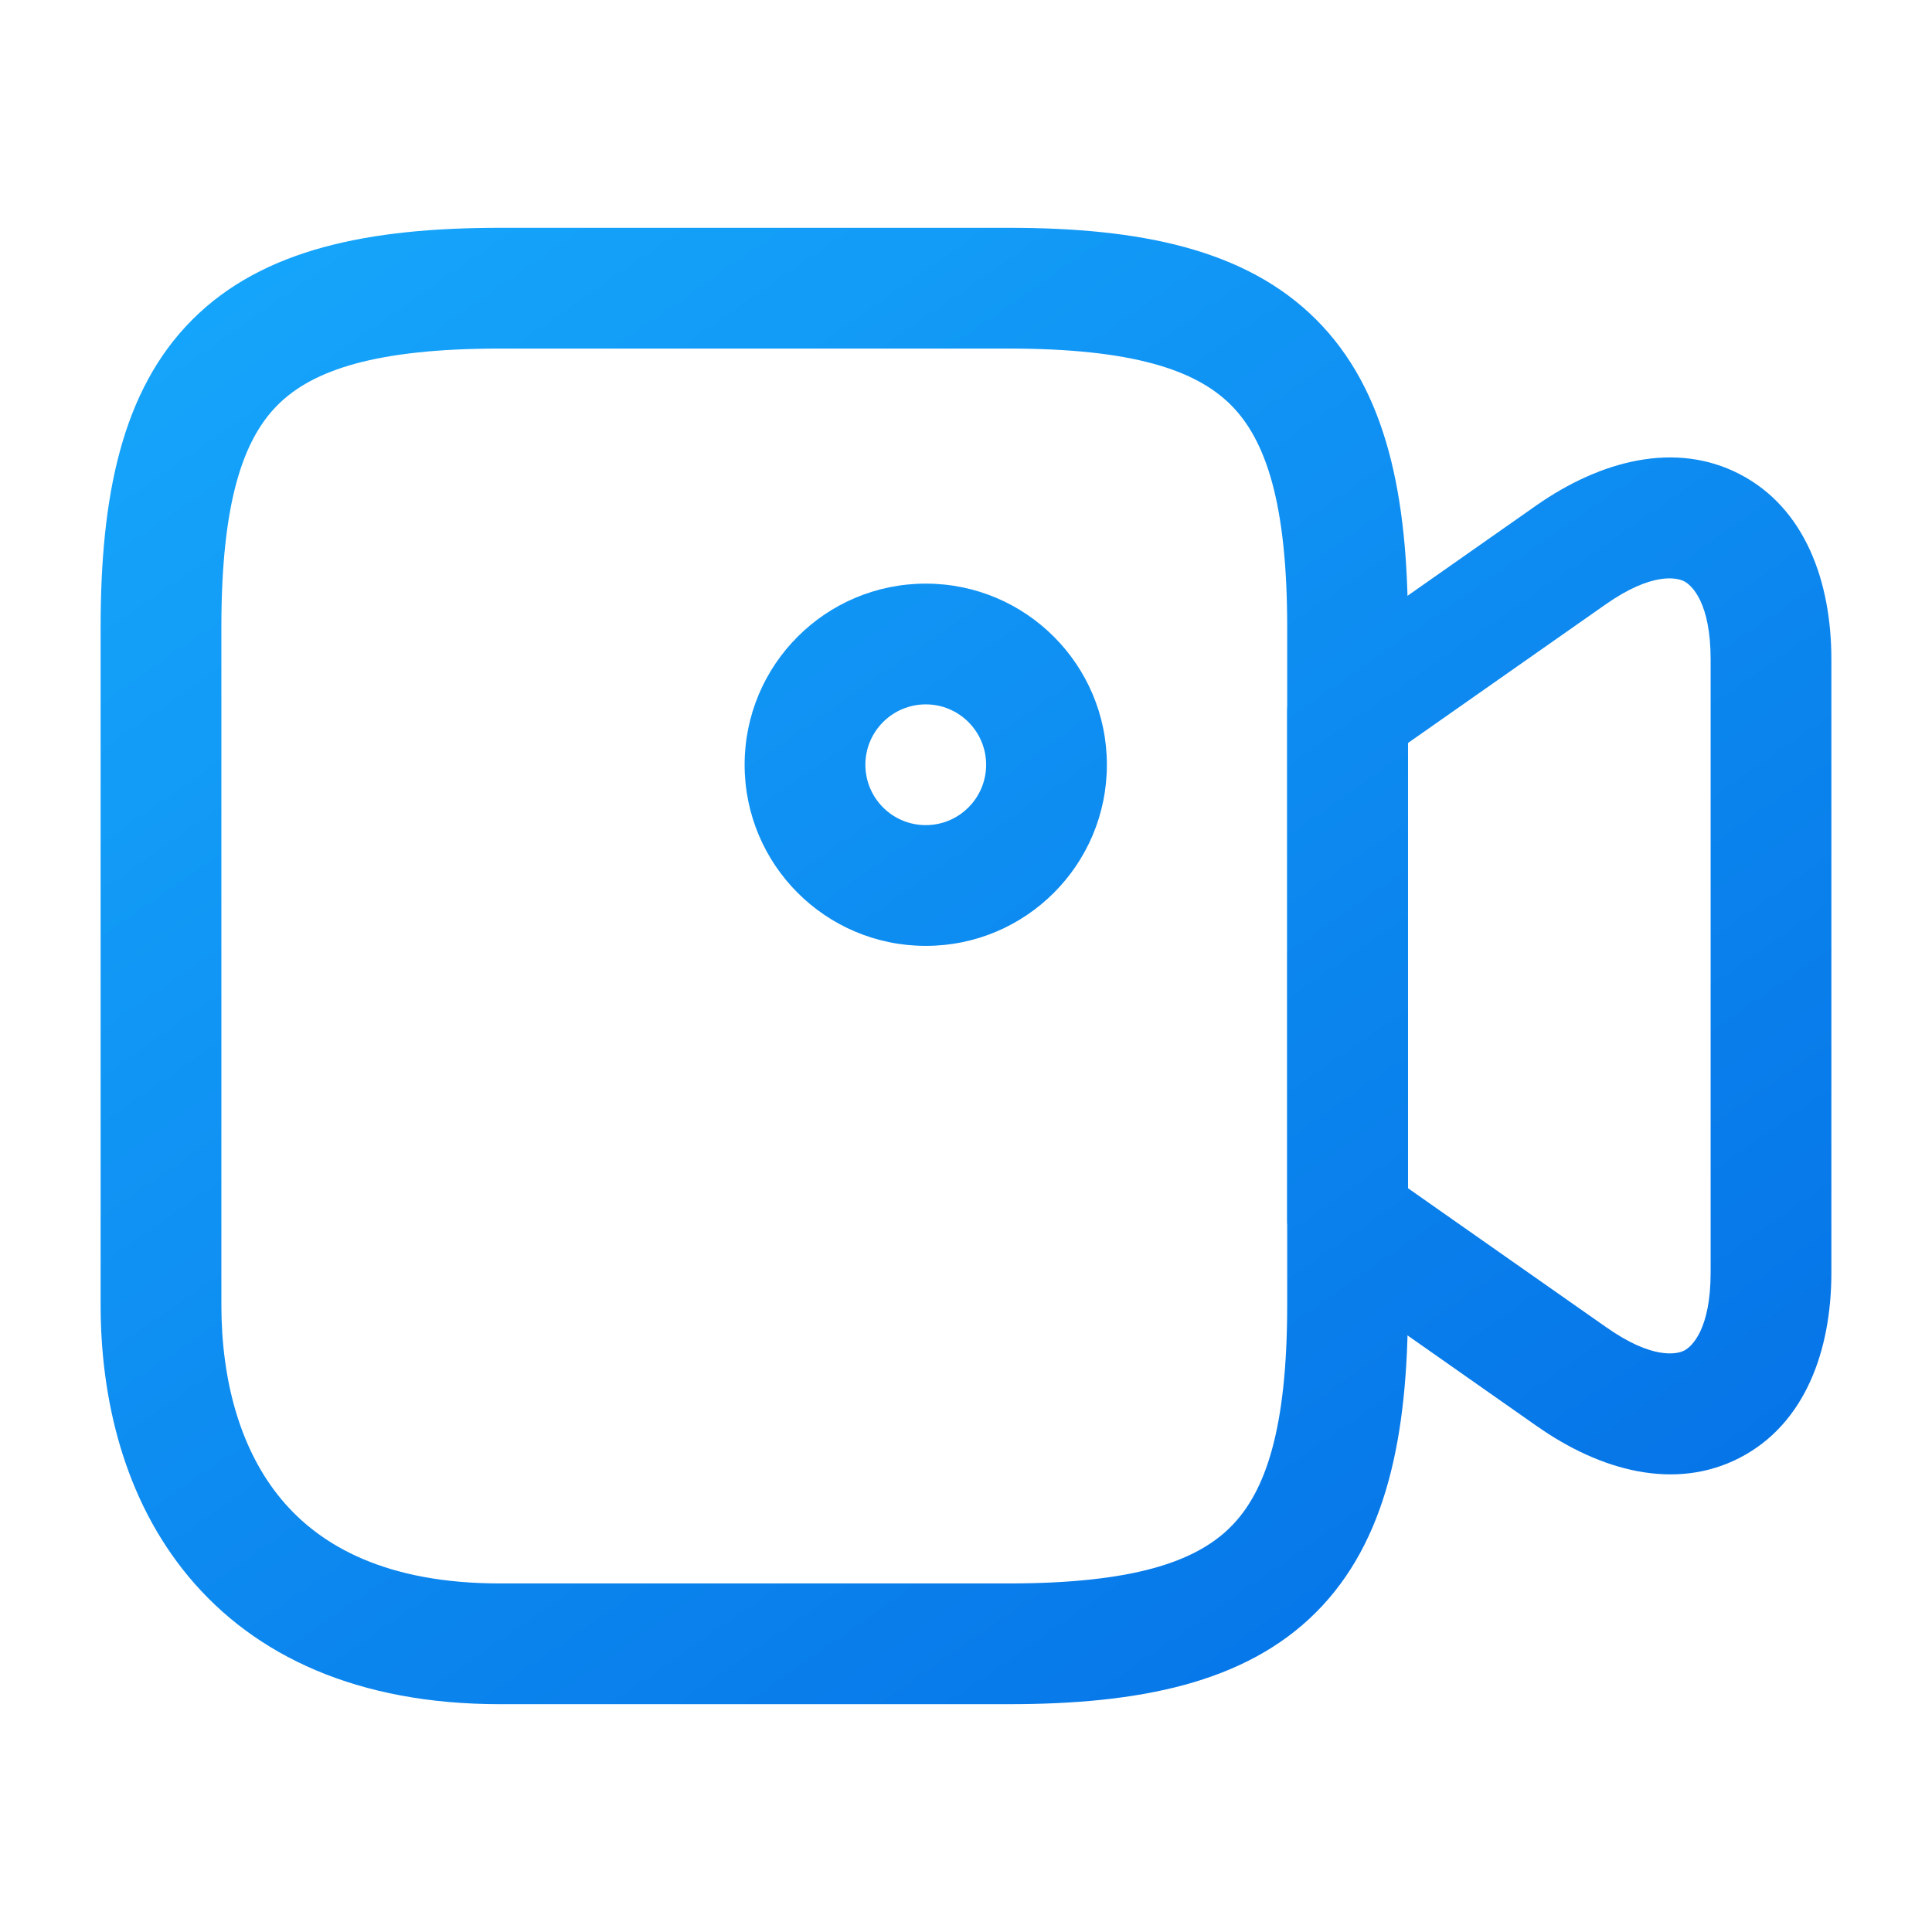
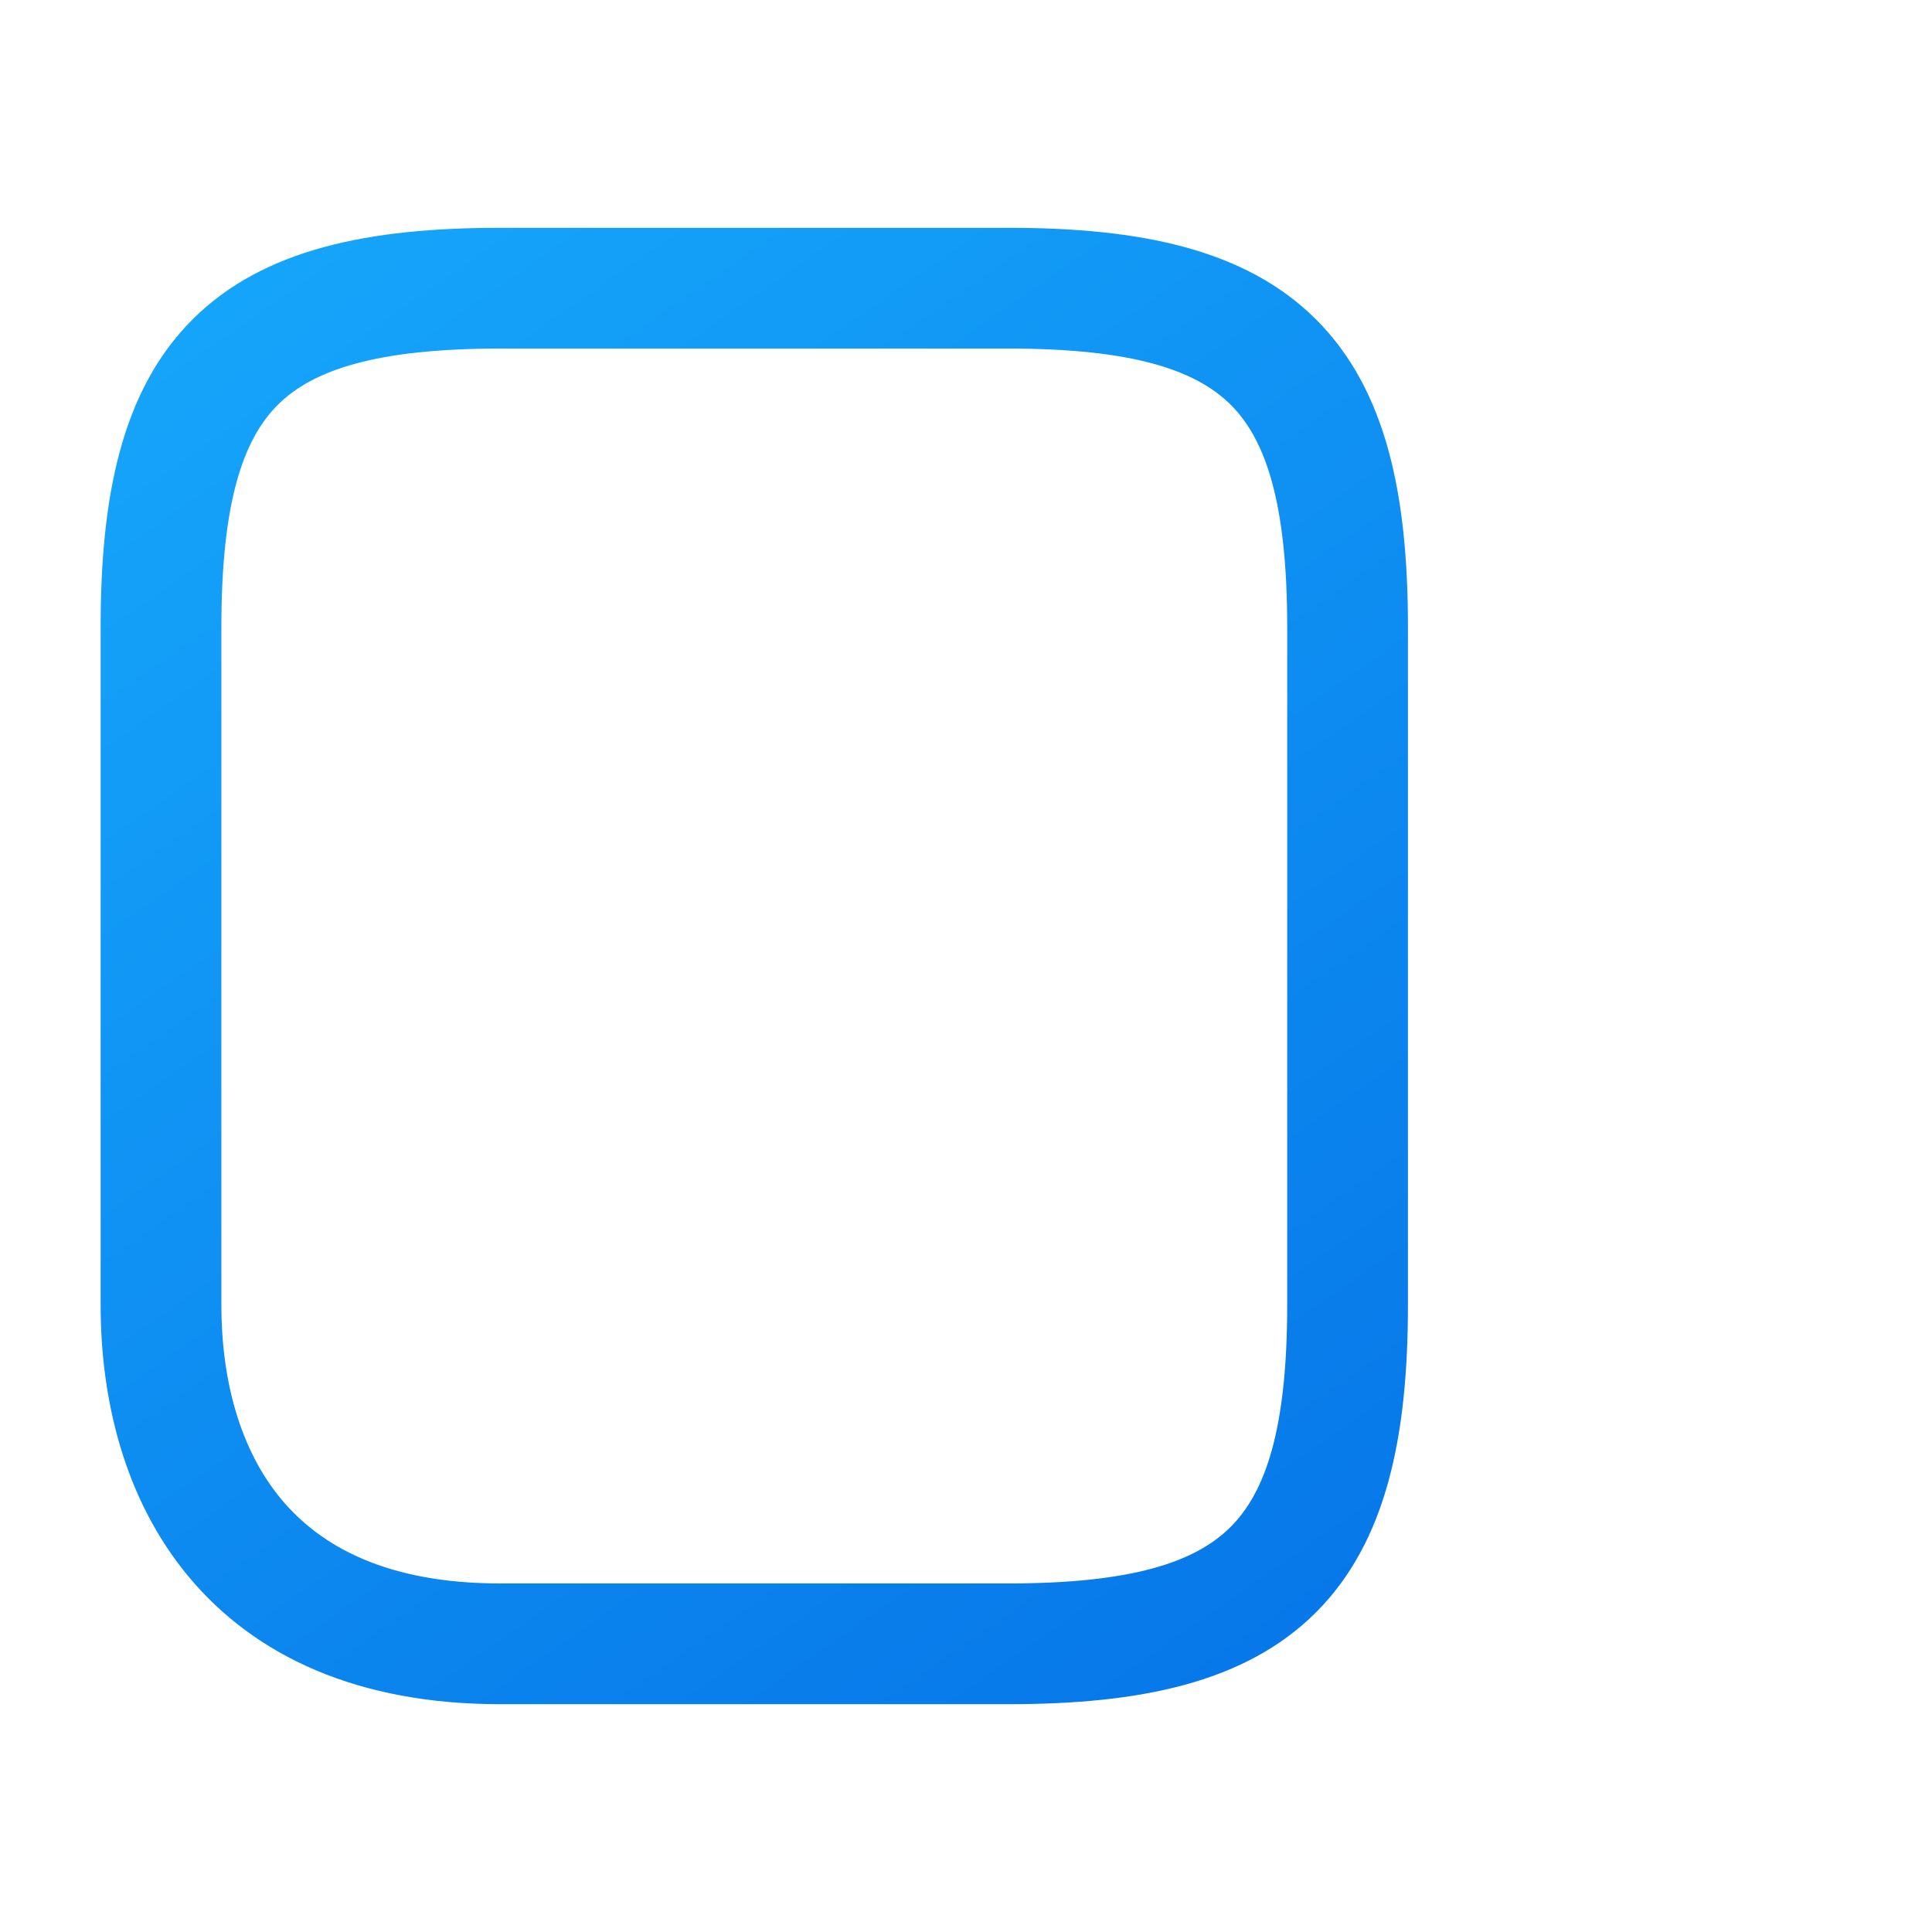
<svg xmlns="http://www.w3.org/2000/svg" width="24" height="24" viewBox="0 0 24 24" fill="none">
  <path fill-rule="evenodd" clip-rule="evenodd" d="M3.45 5.03C3.015 5.465 2.75 6.251 2.75 7.79V16.21C2.75 17.154 2.986 18.015 3.496 18.626C3.986 19.213 4.81 19.67 6.21 19.67H12.53C14.063 19.67 14.85 19.405 15.286 18.969C15.723 18.534 15.99 17.748 15.99 16.21V7.79C15.99 6.251 15.725 5.465 15.29 5.03C14.855 4.596 14.069 4.33 12.53 4.33H6.21C4.671 4.33 3.885 4.596 3.45 5.03ZM2.39 3.97C3.27 3.09 4.589 2.83 6.21 2.83H12.53C14.151 2.83 15.47 3.09 16.35 3.97C17.23 4.85 17.49 6.169 17.49 7.79V16.21C17.49 17.832 17.227 19.151 16.346 20.031C15.465 20.91 14.147 21.17 12.53 21.17H6.21C4.45 21.17 3.169 20.577 2.344 19.587C1.539 18.62 1.25 17.376 1.25 16.21V7.79C1.25 6.169 1.51 4.85 2.39 3.97Z" fill="url(#paint0_linear_584_6026)" />
-   <path fill-rule="evenodd" clip-rule="evenodd" d="M19.95 7.505L17.49 9.23V14.76L19.951 16.486L19.953 16.487C20.523 16.89 20.831 16.825 20.924 16.776C21.018 16.727 21.25 16.511 21.25 15.81V8.19C21.25 7.49 21.019 7.273 20.923 7.222C20.827 7.172 20.518 7.108 19.95 7.505ZM21.617 5.893C22.421 6.313 22.75 7.221 22.75 8.19V15.81C22.75 16.779 22.422 17.688 21.616 18.107C20.81 18.526 19.878 18.271 19.088 17.713L19.087 17.713L16.309 15.764C16.109 15.624 15.99 15.395 15.99 15.15V8.84C15.99 8.596 16.109 8.366 16.309 8.226L19.09 6.275C19.881 5.723 20.813 5.473 21.617 5.893Z" fill="url(#paint1_linear_584_6026)" />
-   <path fill-rule="evenodd" clip-rule="evenodd" d="M11.5 8.75C11.086 8.75 10.75 9.086 10.75 9.5C10.75 9.914 11.086 10.25 11.5 10.25C11.914 10.25 12.25 9.914 12.25 9.5C12.25 9.086 11.914 8.75 11.5 8.75ZM9.25 9.5C9.25 8.257 10.257 7.25 11.5 7.25C12.743 7.25 13.75 8.257 13.75 9.5C13.75 10.743 12.743 11.75 11.5 11.75C10.257 11.75 9.25 10.743 9.25 9.5Z" fill="url(#paint2_linear_584_6026)" />
  <defs>
    <linearGradient id="paint0_linear_584_6026" x1="0.876" y1="1.751" x2="18.817" y2="27.557" gradientUnits="userSpaceOnUse">
      <stop stop-color="#17AAFD" />
      <stop offset="1" stop-color="#0268E2" />
    </linearGradient>
    <linearGradient id="paint1_linear_584_6026" x1="0.876" y1="1.751" x2="18.817" y2="27.557" gradientUnits="userSpaceOnUse">
      <stop stop-color="#17AAFD" />
      <stop offset="1" stop-color="#0268E2" />
    </linearGradient>
    <linearGradient id="paint2_linear_584_6026" x1="0.876" y1="1.751" x2="18.817" y2="27.557" gradientUnits="userSpaceOnUse">
      <stop stop-color="#17AAFD" />
      <stop offset="1" stop-color="#0268E2" />
    </linearGradient>
  </defs>
</svg>